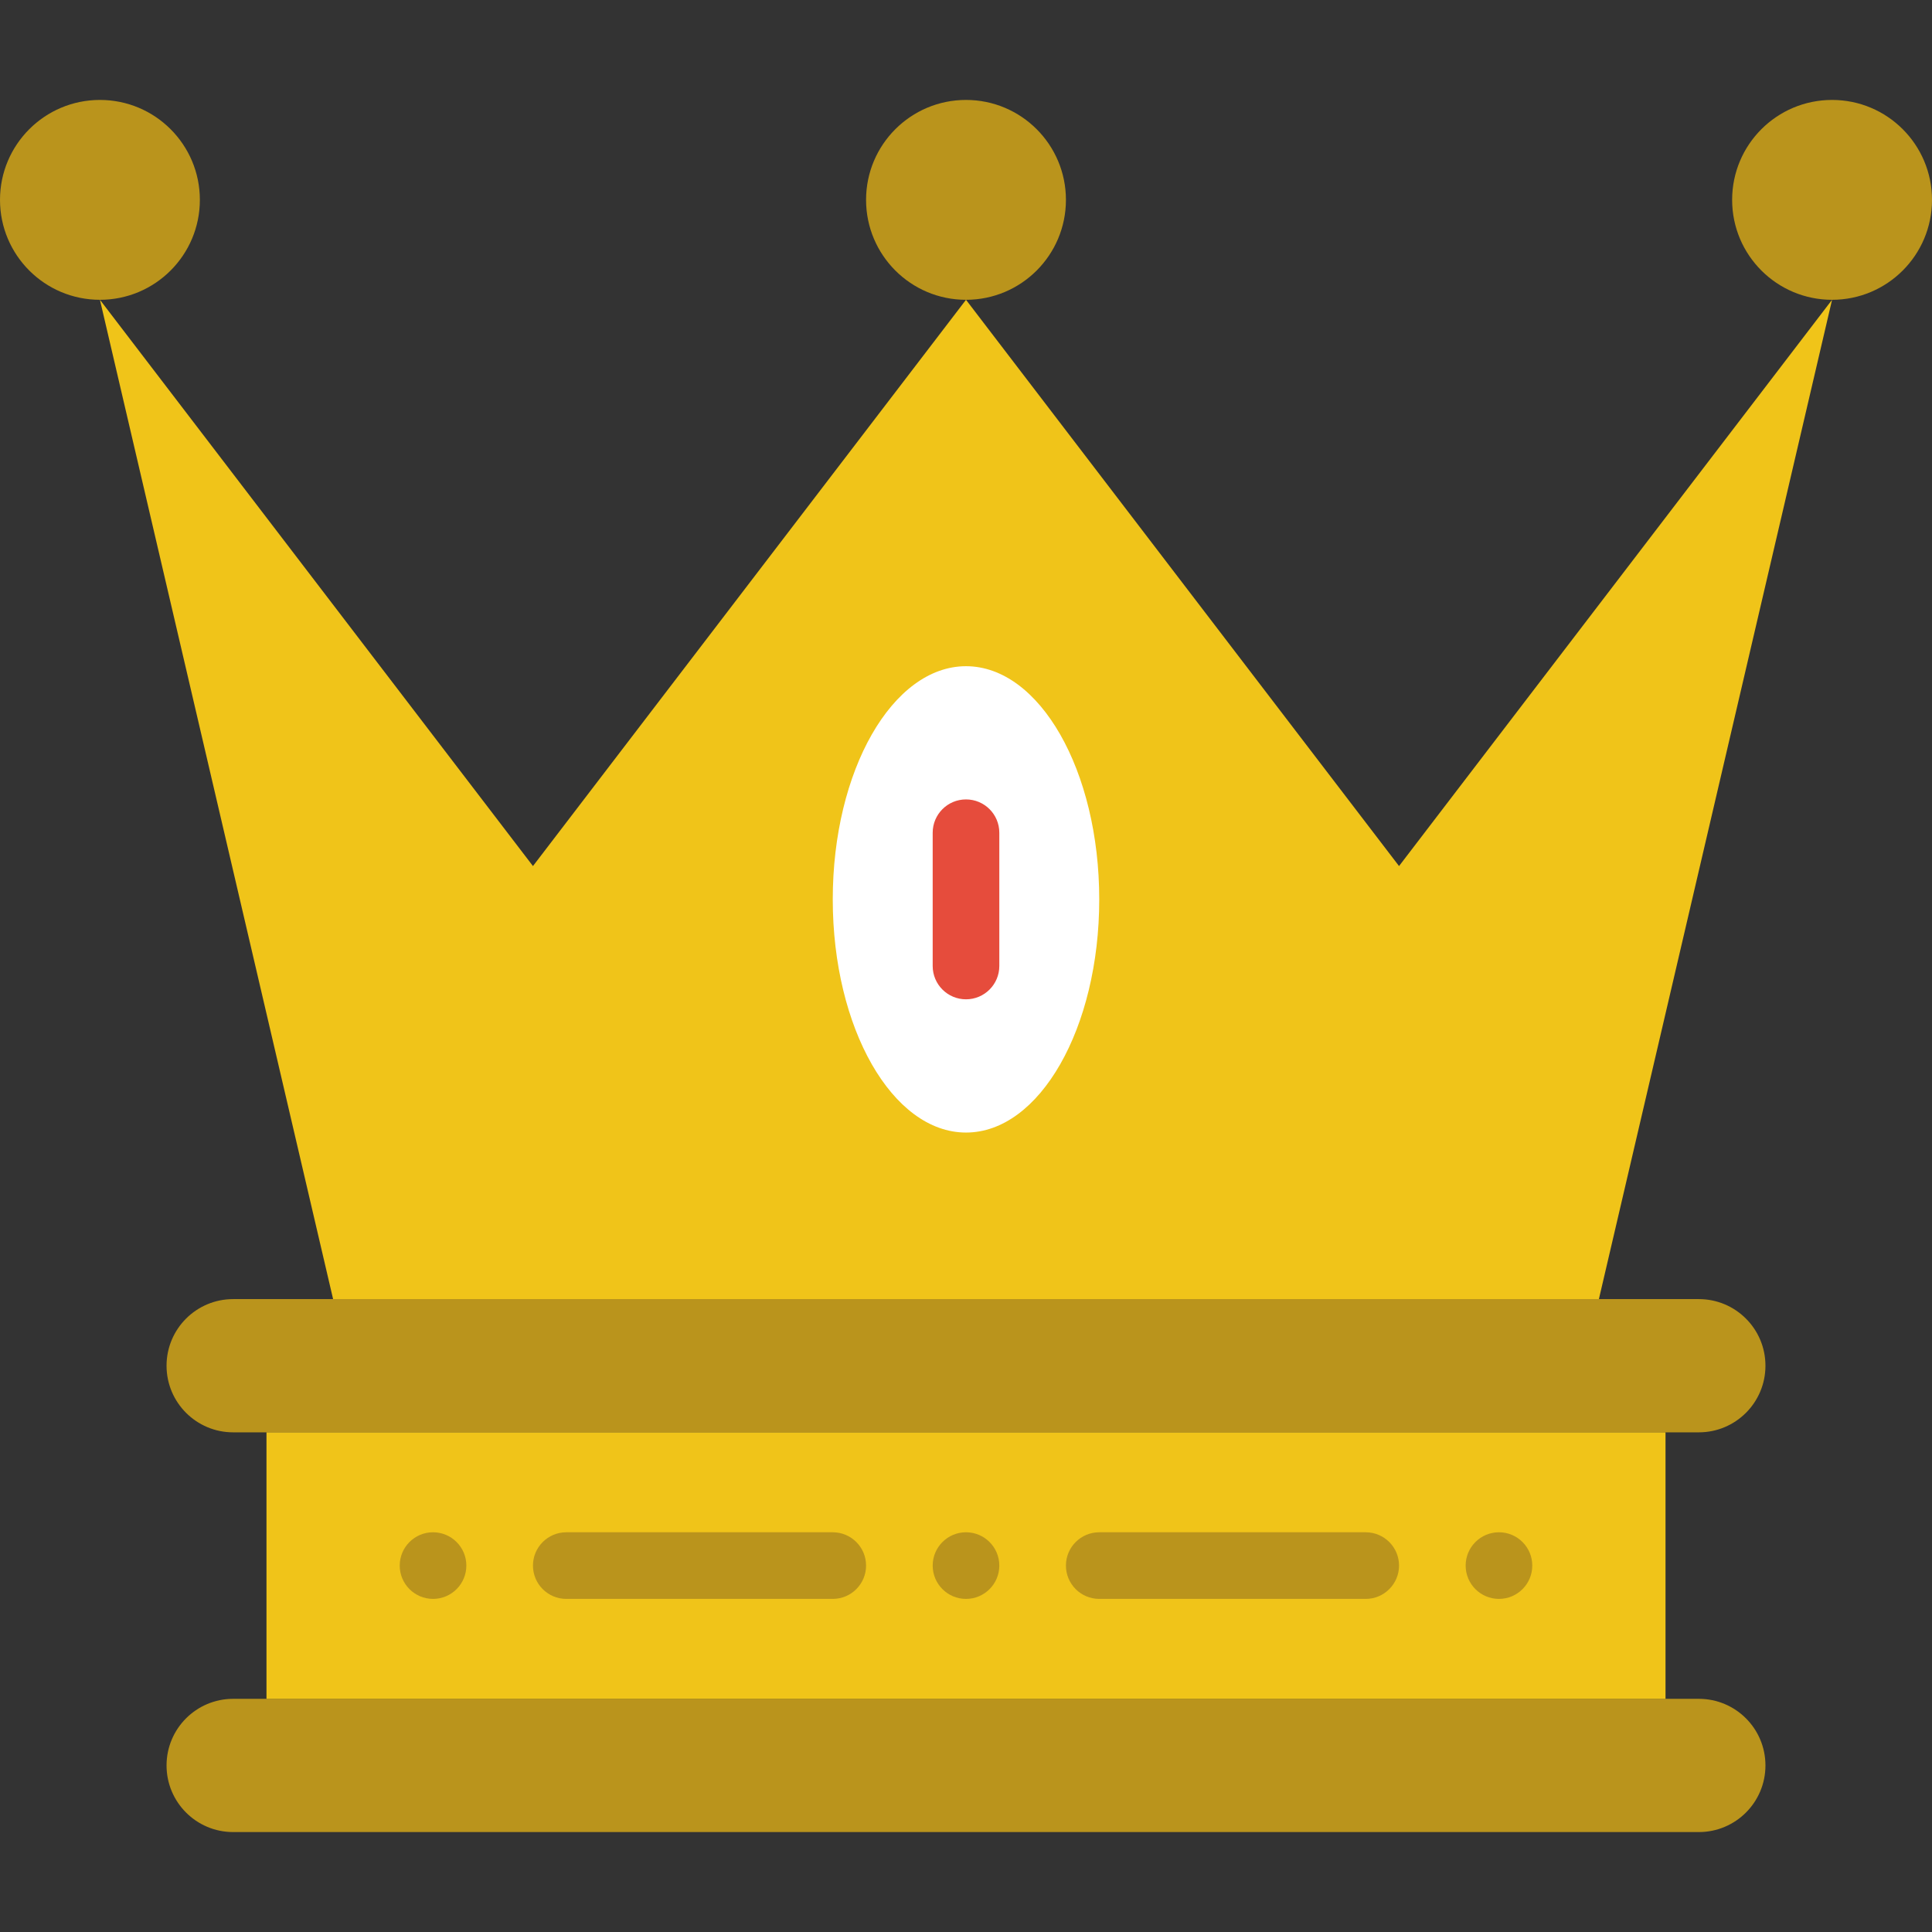
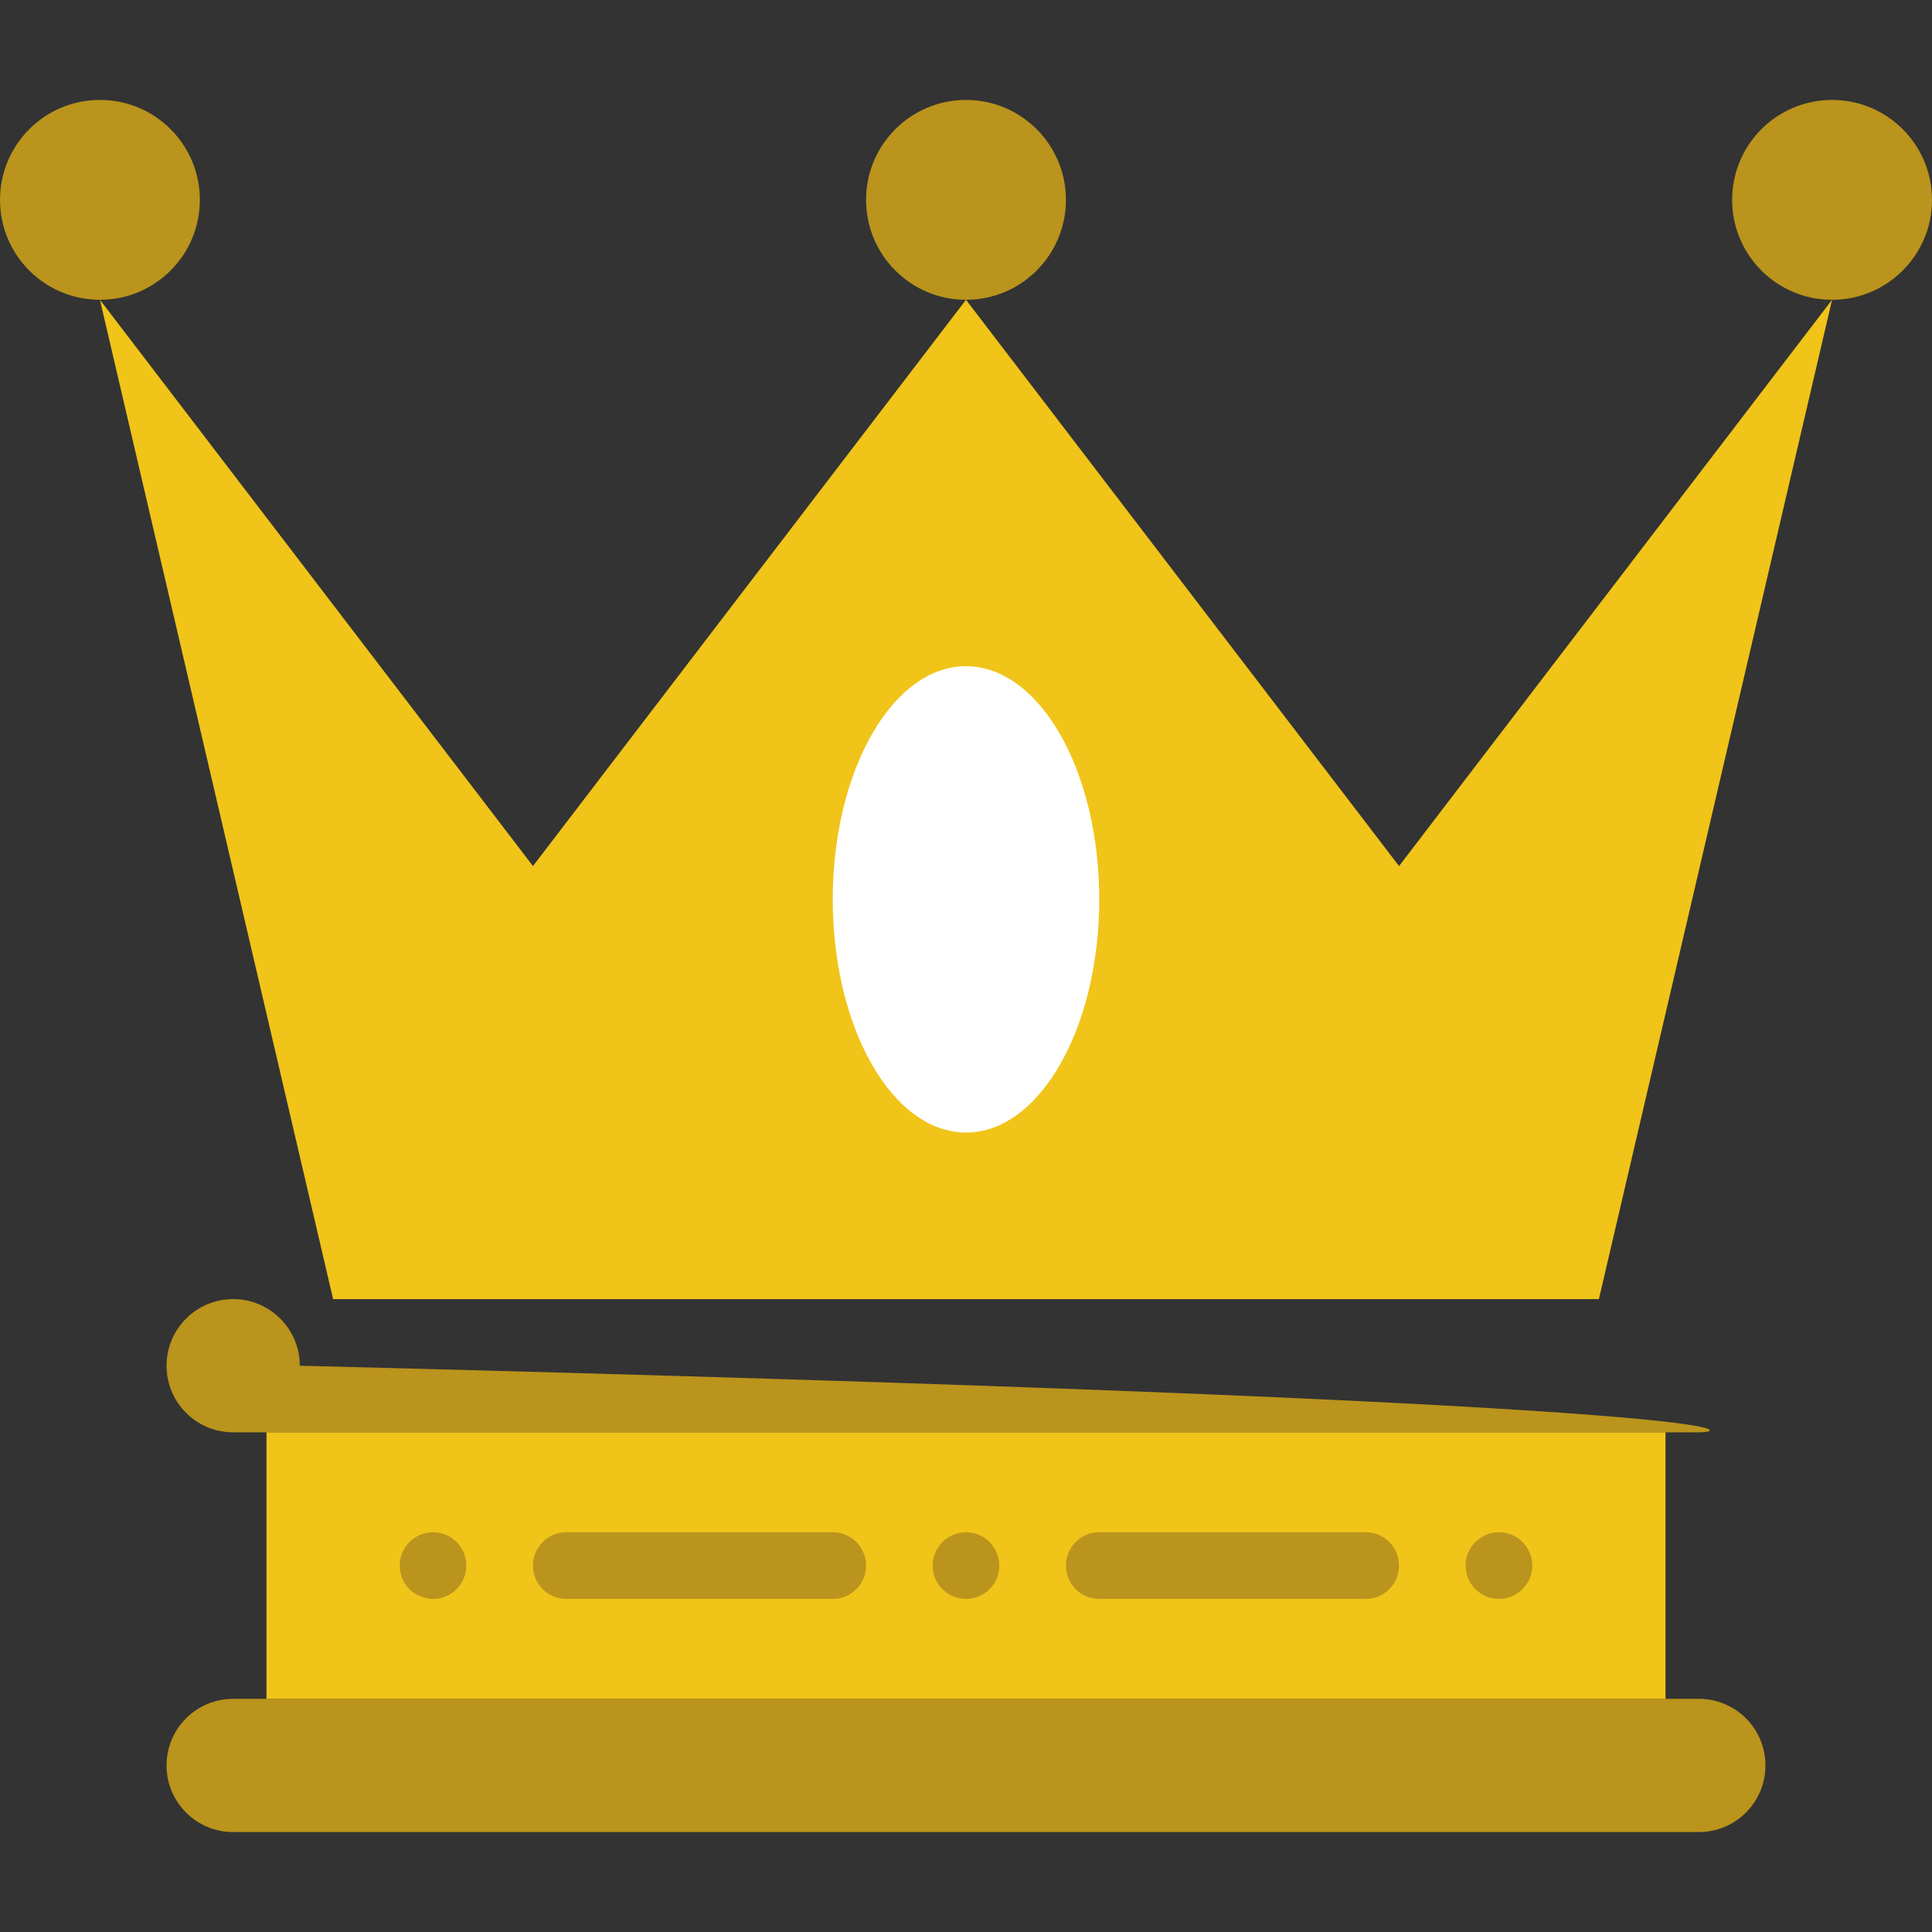
<svg xmlns="http://www.w3.org/2000/svg" height="800px" width="800px" version="1.1" id="Layer_1" viewBox="0 0 512 512" xml:space="preserve">
  <rect x="0" y="0" width="512" height="512" fill="#333333" stroke="none" />
  <g>
    <polygon style="fill:#F0C419;" points="370.759,229.517 256,79.448 141.241,229.517 26.483,79.448 88.276,344.276 256,344.276    423.724,344.276 485.517,79.448  " />
    <path style="fill:#FFFFFF;" d="M291.31,238.345c0,34.127-15.81,61.793-35.31,61.793s-35.31-27.666-35.31-61.793   s15.81-61.793,35.31-61.793S291.31,204.217,291.31,238.345" />
-     <path style="fill:#E64C3C;" d="M256,264.828c-4.873,0-8.828-3.955-8.828-8.828v-35.319c0-4.882,3.955-8.828,8.828-8.828   s8.828,3.946,8.828,8.828V256C264.828,260.873,260.873,264.828,256,264.828" />
    <g>
-       <path style="fill:#BA941C;" d="M450.207,379.586H61.793c-9.754,0-17.655-7.901-17.655-17.655c0-9.755,7.901-17.655,17.655-17.655    h388.414c9.754,0,17.655,7.901,17.655,17.655C467.862,371.686,459.961,379.586,450.207,379.586" />
+       <path style="fill:#BA941C;" d="M450.207,379.586H61.793c-9.754,0-17.655-7.901-17.655-17.655c0-9.755,7.901-17.655,17.655-17.655    c9.754,0,17.655,7.901,17.655,17.655C467.862,371.686,459.961,379.586,450.207,379.586" />
      <path style="fill:#BA941C;" d="M450.207,485.517H61.793c-9.754,0-17.655-7.901-17.655-17.655s7.901-17.655,17.655-17.655h388.414    c9.754,0,17.655,7.901,17.655,17.655S459.961,485.517,450.207,485.517" />
    </g>
    <polygon style="fill:#F0C419;" points="70.621,450.207 441.379,450.207 441.379,379.586 70.621,379.586  " />
    <g>
      <path style="fill:#BA941C;" d="M220.69,423.724h-70.621c-4.873,0-8.828-3.955-8.828-8.828s3.955-8.828,8.828-8.828h70.621    c4.873,0,8.828,3.955,8.828,8.828S225.562,423.724,220.69,423.724" />
      <path style="fill:#BA941C;" d="M361.931,423.724H291.31c-4.873,0-8.828-3.955-8.828-8.828s3.955-8.828,8.828-8.828h70.621    c4.873,0,8.828,3.955,8.828,8.828S366.804,423.724,361.931,423.724" />
      <path style="fill:#BA941C;" d="M264.828,414.897c0,4.873-3.955,8.828-8.828,8.828s-8.828-3.955-8.828-8.828    s3.955-8.828,8.828-8.828S264.828,410.024,264.828,414.897" />
      <path style="fill:#BA941C;" d="M406.069,414.897c0,4.873-3.955,8.828-8.828,8.828c-4.873,0-8.828-3.955-8.828-8.828    s3.955-8.828,8.828-8.828C402.114,406.069,406.069,410.024,406.069,414.897" />
      <path style="fill:#BA941C;" d="M105.931,414.897c0-4.873,3.955-8.828,8.828-8.828s8.828,3.955,8.828,8.828    s-3.955,8.828-8.828,8.828S105.931,419.769,105.931,414.897" />
      <path style="fill:#BA941C;" d="M52.966,52.966c0,14.627-11.855,26.483-26.483,26.483S0,67.593,0,52.966    s11.855-26.483,26.483-26.483S52.966,38.338,52.966,52.966" />
      <path style="fill:#BA941C;" d="M282.483,52.966c0,14.627-11.855,26.483-26.483,26.483c-14.627,0-26.483-11.855-26.483-26.483    S241.373,26.483,256,26.483C270.627,26.483,282.483,38.338,282.483,52.966" />
      <path style="fill:#BA941C;" d="M512,52.966c0,14.627-11.855,26.483-26.483,26.483s-26.483-11.855-26.483-26.483    s11.855-26.483,26.483-26.483S512,38.338,512,52.966" />
    </g>
  </g>
</svg>